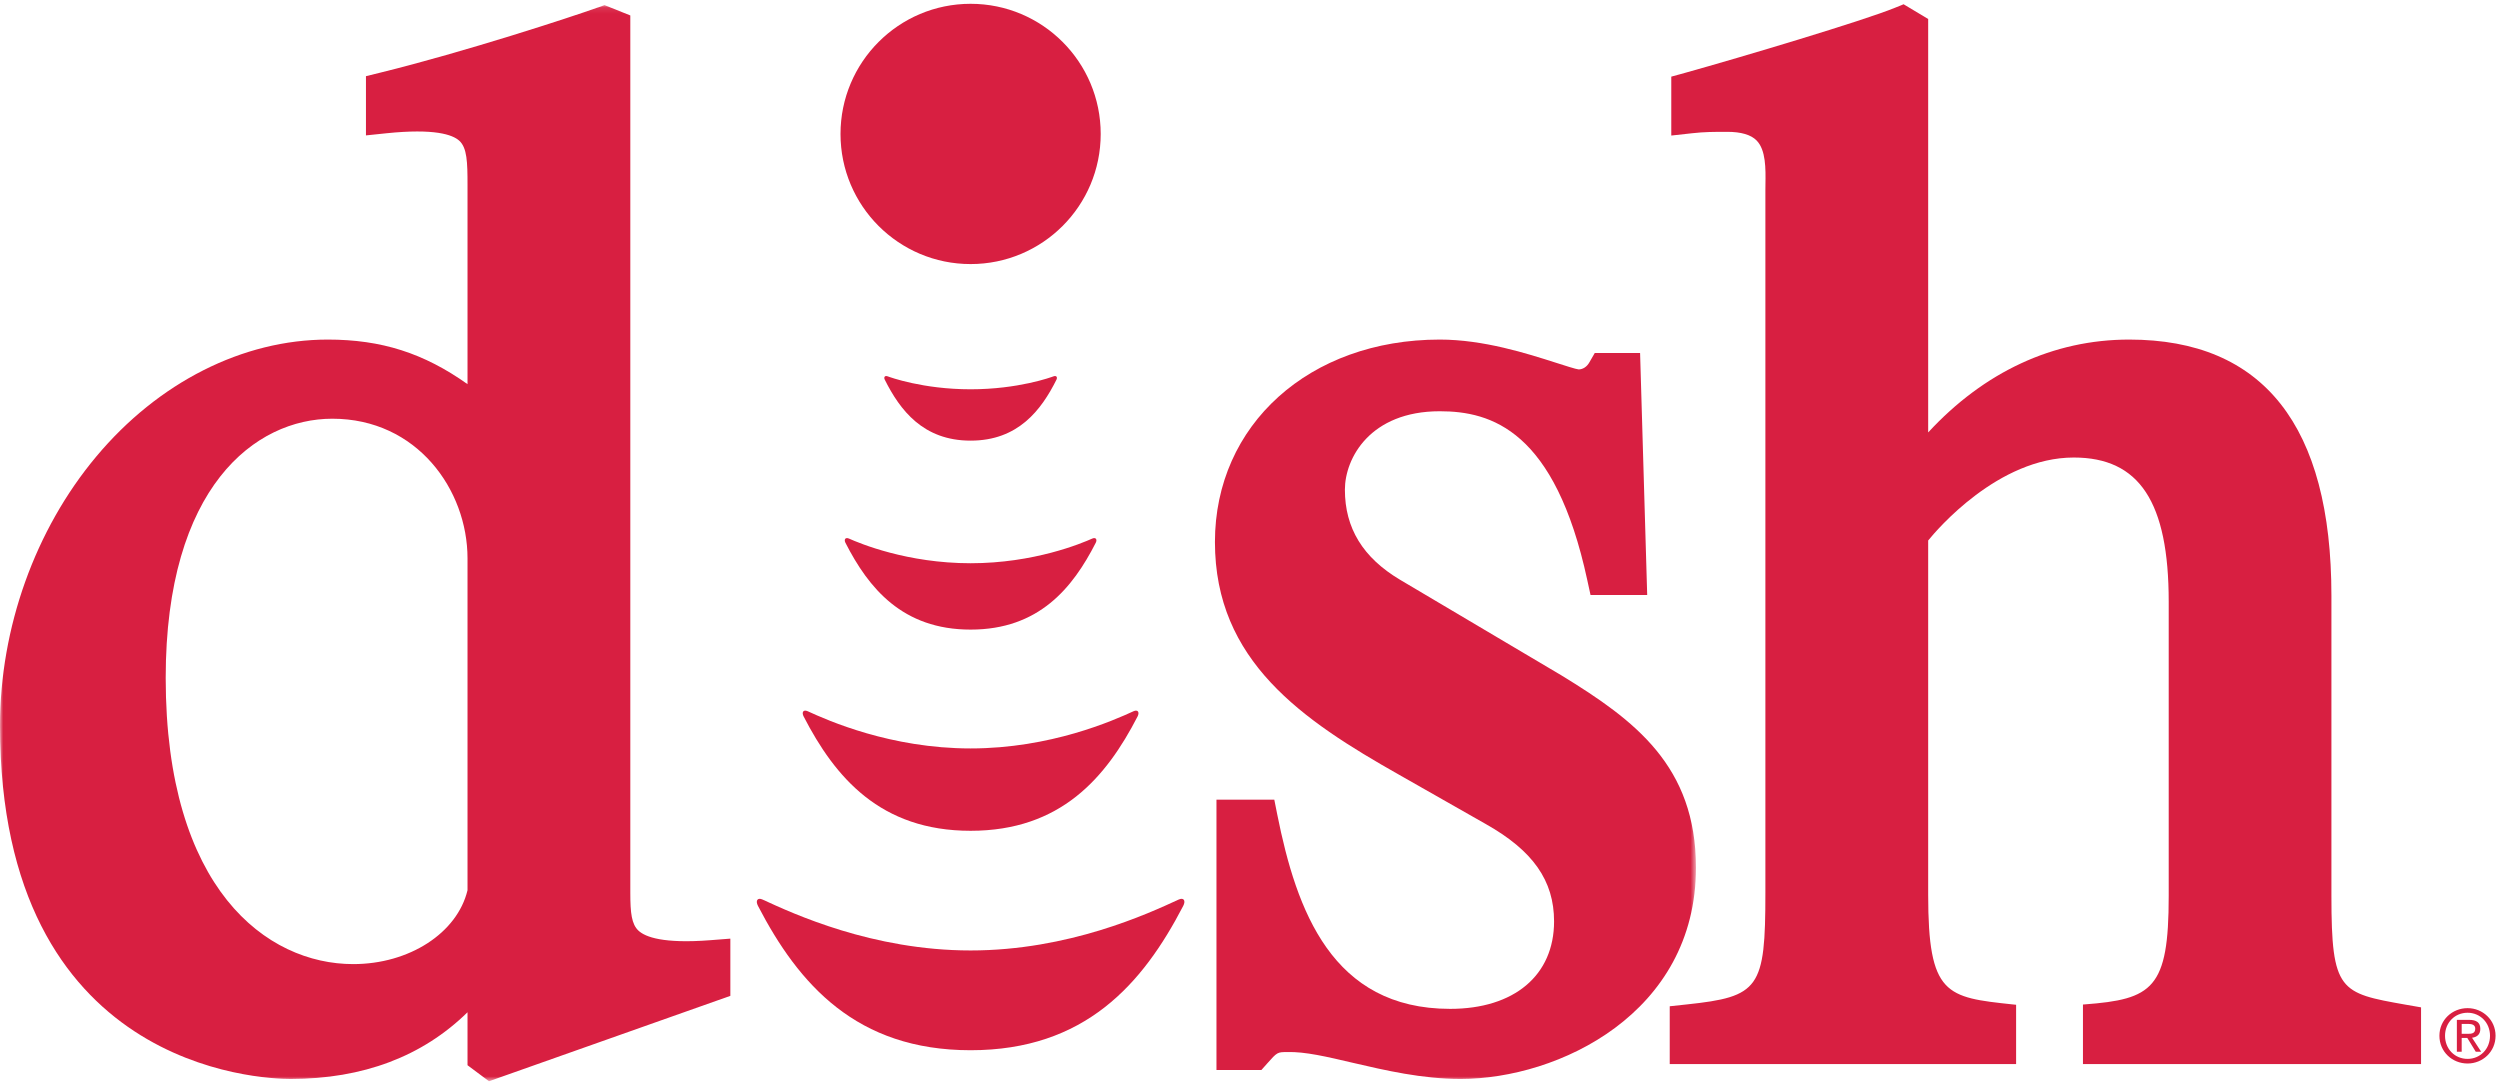
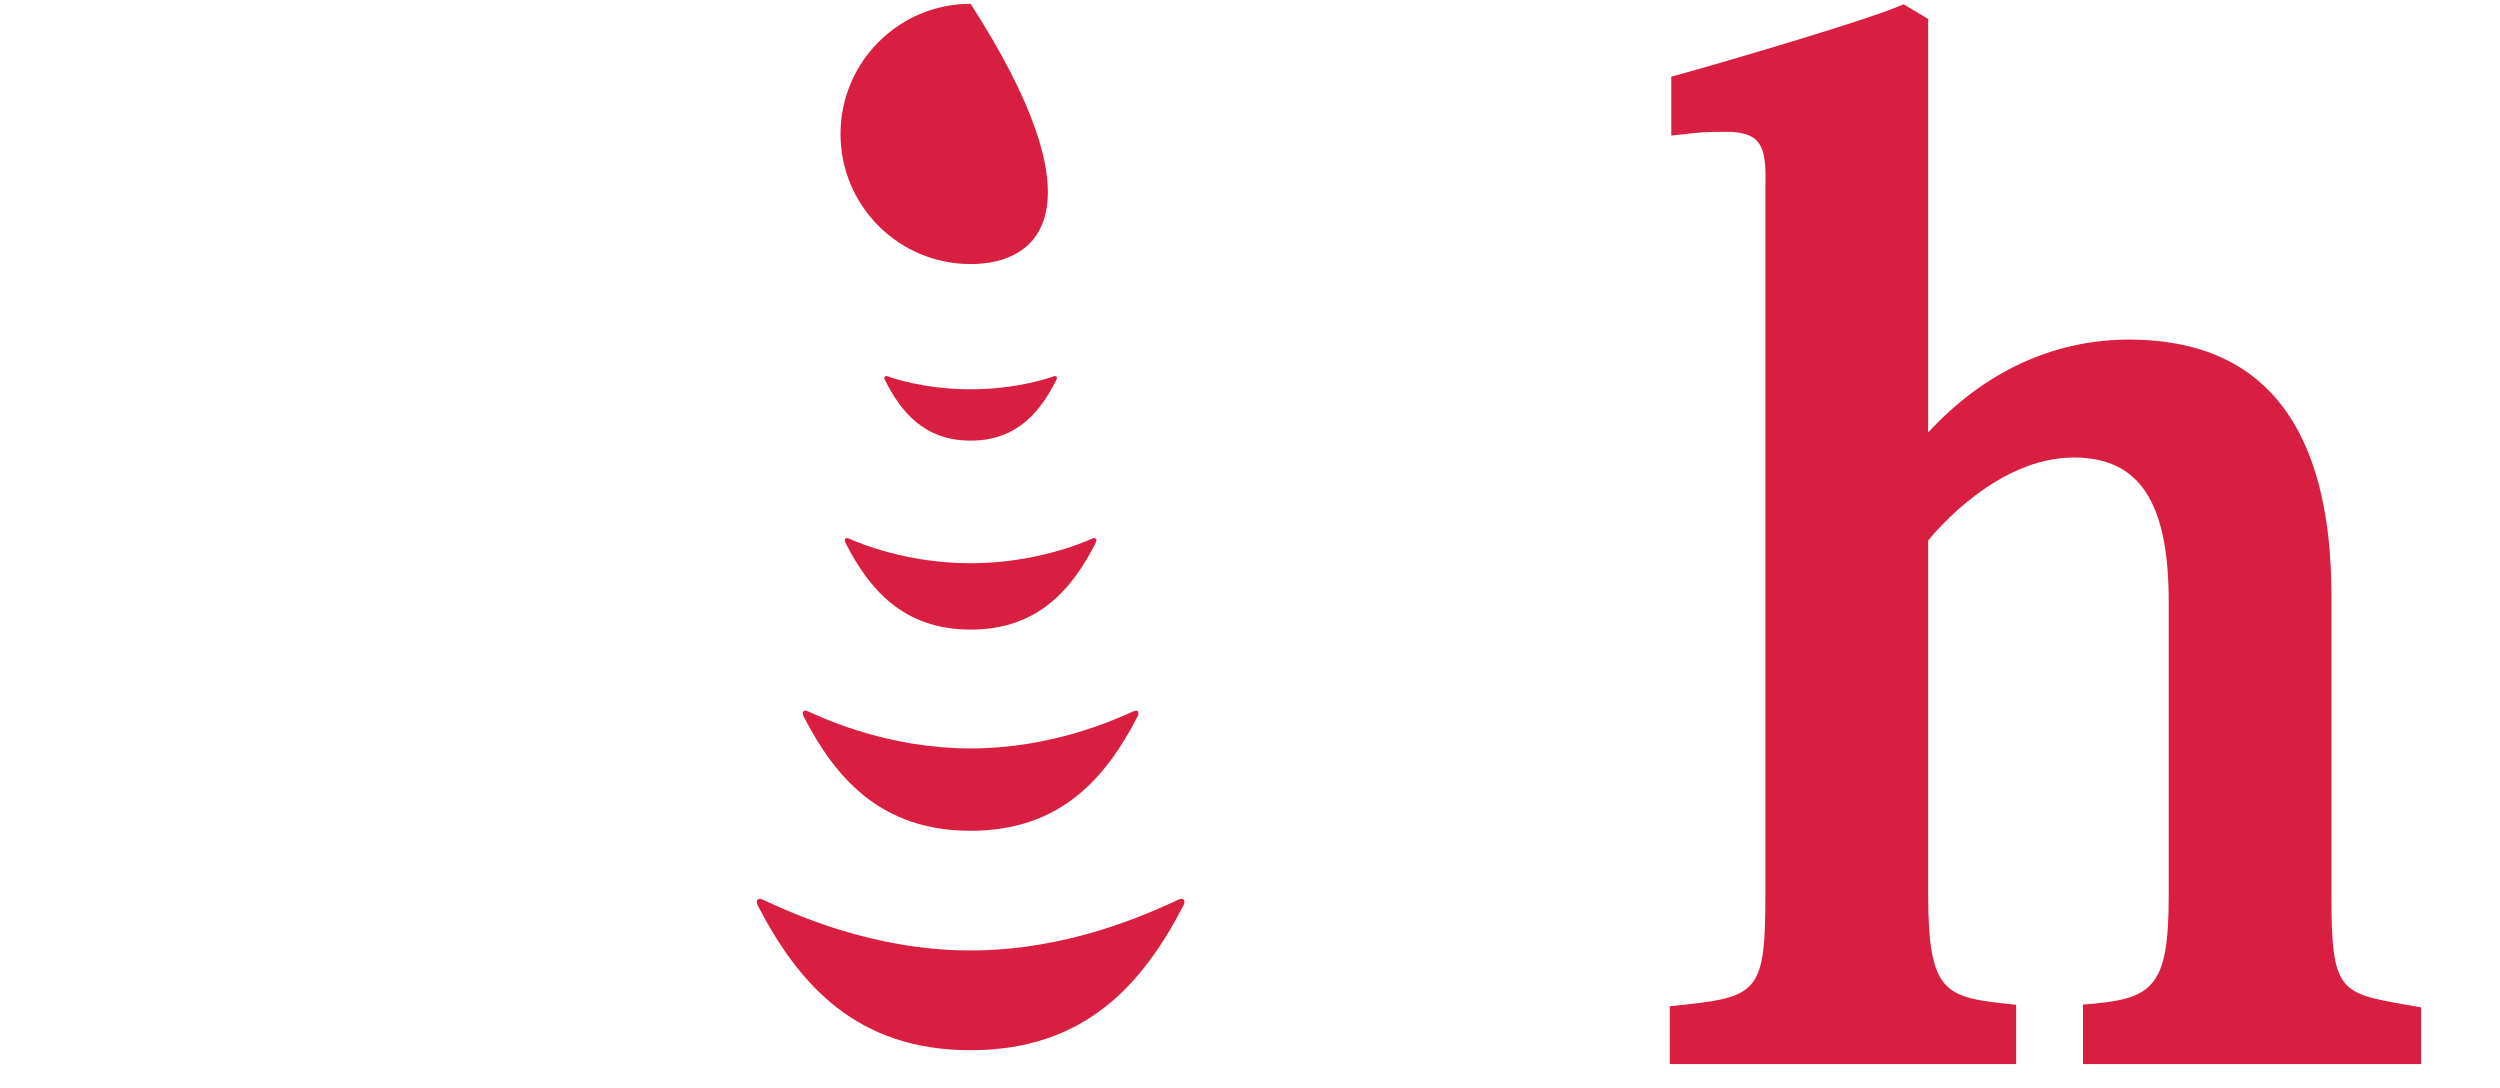
<svg xmlns="http://www.w3.org/2000/svg" xmlns:xlink="http://www.w3.org/1999/xlink" width="400px" height="174px" viewBox="0 0 400 174" version="1.1">
  <title>Dish</title>
  <defs>
-     <polygon id="path-1" points="0 0.101 271.352 0.101 271.352 172.239 0 172.239" />
-   </defs>
+     </defs>
  <g id="Dish" stroke="none" stroke-width="1" fill="none" fill-rule="evenodd">
    <g id="dish_logo_4c_red">
      <g id="Group-4" transform="translate(0, 0.718)">
        <mask id="mask-2" fill="white">
          <use xlink:href="#path-1" />
        </mask>
        <g id="Clip-2" />
-         <path d="M194.39,85.999 C194.39,105.029 208.339,114.477 223.879,123.255 L237.731,131.132 C245.277,135.382 248.651,140.187 248.651,146.704 C248.651,155.332 242.278,160.7 232.027,160.7 C213.126,160.7 207.441,144.991 204.365,129.622 L203.889,127.231 L194.635,127.231 L194.635,170.483 L201.821,170.483 L202.709,169.485 C204.37,167.613 204.37,167.613 205.981,167.613 C208.759,167.52 212.341,168.364 216.47,169.335 C221.654,170.541 227.541,171.913 233.701,171.913 C249.336,171.913 271.352,161.427 271.352,138.11 C271.352,121.844 261.611,114.556 249.842,107.35 C249.834,107.343 223.997,92.037 223.997,92.037 C218.072,88.503 215.183,83.788 215.183,77.628 C215.183,72.587 219.224,65.082 230.362,65.082 C238.635,65.082 248.807,68.153 253.97,92.12 L254.484,94.478 L263.551,94.478 L262.415,55.763 L255.162,55.763 L254.298,57.262 C253.907,57.966 253.254,58.389 252.584,58.389 C252.21,58.371 250.175,57.714 248.949,57.32 C244.328,55.844 237.383,53.614 230.362,53.614 C209.517,53.614 194.39,67.233 194.39,85.999" id="Fill-1" fill="#D81F41" mask="url(#mask-2)" />
-         <path d="M96.439,0.202 L95.666,0.484 L95.666,0.476 C91.376,2.011 74.468,7.55 60.828,10.91 L58.553,11.471 L58.553,20.947 L61.839,20.603 C69.495,19.816 72.397,20.813 73.48,21.793 C74.737,22.926 74.803,25.226 74.803,28.866 C74.803,28.866 74.803,57.892 74.803,60.746 C67.799,55.776 61.025,53.614 52.457,53.614 C38.861,53.614 25.345,60.439 15.393,72.34 C5.607,84.04 0,99.732 0,115.393 C0,170.33 41.725,171.913 46.484,171.913 C58.11,171.913 67.614,168.295 74.803,161.242 C74.803,163.753 74.803,169.717 74.803,169.717 L78.24,172.282 L116.856,158.619 L116.856,149.463 L113.65,149.714 C106.144,150.298 103.265,149.207 102.17,148.199 C101.053,147.171 100.85,145.359 100.85,142.161 L100.85,1.753 L96.726,0.101 L96.439,0.202 Z M26.512,107.745 C26.512,77.142 40.876,66.276 53.176,66.276 C66.716,66.276 74.803,77.64 74.803,88.625 C74.803,88.625 74.803,141.462 74.803,141.716 C73.16,148.567 65.48,153.538 56.516,153.538 C42.679,153.538 26.512,141.527 26.512,107.745 L26.512,107.745 Z" id="Fill-3" fill="#D81F41" mask="url(#mask-2)" />
      </g>
      <path d="M384.908,160.749 C374.387,158.89 373.027,158.637 373.027,143.358 L373.027,95.314 C373.027,68.12 362.128,54.332 340.661,54.332 C328.526,54.332 317.451,59.504 308.508,69.189 C308.508,65.338 308.508,3.037 308.508,3.037 L304.572,0.68 L304.2,0.841 L303.186,1.246 C298.144,3.316 278.567,9.159 269.584,11.664 L267.405,12.263 L267.405,21.687 L270.716,21.321 C272.705,21.094 274.242,21.094 276.364,21.094 C278.582,21.094 280.16,21.561 281.054,22.476 C282.556,24 282.51,27.019 282.472,29.449 C282.472,29.462 282.462,30.531 282.462,30.531 L282.462,142.879 C282.462,158.151 281.513,159.477 269.842,160.714 L267.157,161.002 L267.157,170.246 L322.577,170.246 L322.577,160.762 L322.093,160.714 C311.386,159.573 308.508,159.261 308.508,143.113 C308.508,143.113 308.508,87.043 308.508,86.479 C309.849,84.819 319.694,73.204 331.803,73.204 C342.312,73.204 346.994,80.319 346.994,96.277 L346.994,143.358 C346.994,158.189 344.434,159.886 333.492,160.709 L333.273,160.723 L333.273,170.246 L387.369,170.246 L387.369,161.177 L384.908,160.749" id="Fill-5" fill="#D81F41" />
      <path d="M155.297,168.036 C173.581,168.036 182.814,157.468 189.315,144.945 C189.748,144.123 189.412,143.549 188.581,143.931 C183.736,146.168 171.009,152.073 155.297,152.073 C139.58,152.073 126.864,146.168 122.015,143.931 C121.189,143.549 120.847,144.123 121.279,144.945 C127.78,157.468 137.014,168.036 155.297,168.036" id="Fill-6" fill="#D81F41" />
      <path d="M128.583,114.635 C133.618,124.401 140.859,132.927 155.297,132.927 C169.735,132.927 176.976,124.401 182.011,114.635 C182.349,113.979 182.079,113.486 181.377,113.793 C178.15,115.271 168.107,119.75 155.297,119.75 C142.487,119.75 132.445,115.271 129.222,113.793 C128.517,113.486 128.239,113.979 128.583,114.635" id="Fill-7" fill="#D81F41" />
      <path d="M135.269,86.844 C138.974,94.098 144.385,100.736 155.297,100.736 C166.211,100.736 171.621,94.098 175.32,86.844 C175.578,86.344 175.36,85.921 174.771,86.167 C173.036,86.944 165.441,90.119 155.297,90.119 C145.153,90.119 137.558,86.944 135.824,86.167 C135.239,85.921 135.015,86.344 135.269,86.844" id="Fill-8" fill="#D81F41" />
      <path d="M155.297,70.502 C162.898,70.502 166.598,65.622 169.035,60.746 C169.218,60.378 169.045,60.036 168.561,60.215 C168.231,60.338 162.937,62.286 155.297,62.286 C147.657,62.286 142.358,60.338 142.032,60.215 C141.55,60.036 141.376,60.378 141.561,60.746 C144.003,65.622 147.696,70.502 155.297,70.502" id="Fill-9" fill="#D81F41" />
-       <path d="M134.482,21.436 C134.482,9.936 143.799,0.609 155.297,0.609 C166.797,0.609 176.112,9.936 176.112,21.436 C176.112,32.935 166.797,42.251 155.297,42.251 C143.799,42.251 134.482,32.935 134.482,21.436" id="Fill-10" fill="#D81F41" />
-       <path d="M394.797,165.413 C395.459,165.413 396.039,165.365 396.039,164.583 C396.039,163.945 395.462,163.827 394.922,163.827 L393.87,163.827 L393.87,165.413 L394.797,165.413 Z M395.527,166.039 L396.988,168.282 L396.123,168.282 L394.767,166.067 L393.87,166.067 L393.87,168.282 L393.098,168.282 L393.098,163.176 L395.045,163.176 C396.251,163.176 396.851,163.619 396.851,164.627 C396.851,165.546 396.276,165.942 395.527,166.039 L395.527,166.039 Z" id="Fill-11" fill="#D81F41" />
-       <path d="M398.401,165.722 C398.401,163.619 396.82,162.038 394.812,162.038 C392.779,162.038 391.205,163.619 391.205,165.722 C391.205,167.848 392.779,169.422 394.812,169.422 C396.82,169.422 398.401,167.848 398.401,165.722 Z M399.29,165.722 C399.29,168.282 397.225,170.161 394.812,170.161 C392.364,170.161 390.307,168.282 390.307,165.722 C390.307,163.176 392.364,161.303 394.812,161.303 C397.225,161.303 399.29,163.176 399.29,165.722 L399.29,165.722 Z" id="Fill-12" fill="#D81F41" />
+       <path d="M134.482,21.436 C134.482,9.936 143.799,0.609 155.297,0.609 C176.112,32.935 166.797,42.251 155.297,42.251 C143.799,42.251 134.482,32.935 134.482,21.436" id="Fill-10" fill="#D81F41" />
    </g>
  </g>
</svg>